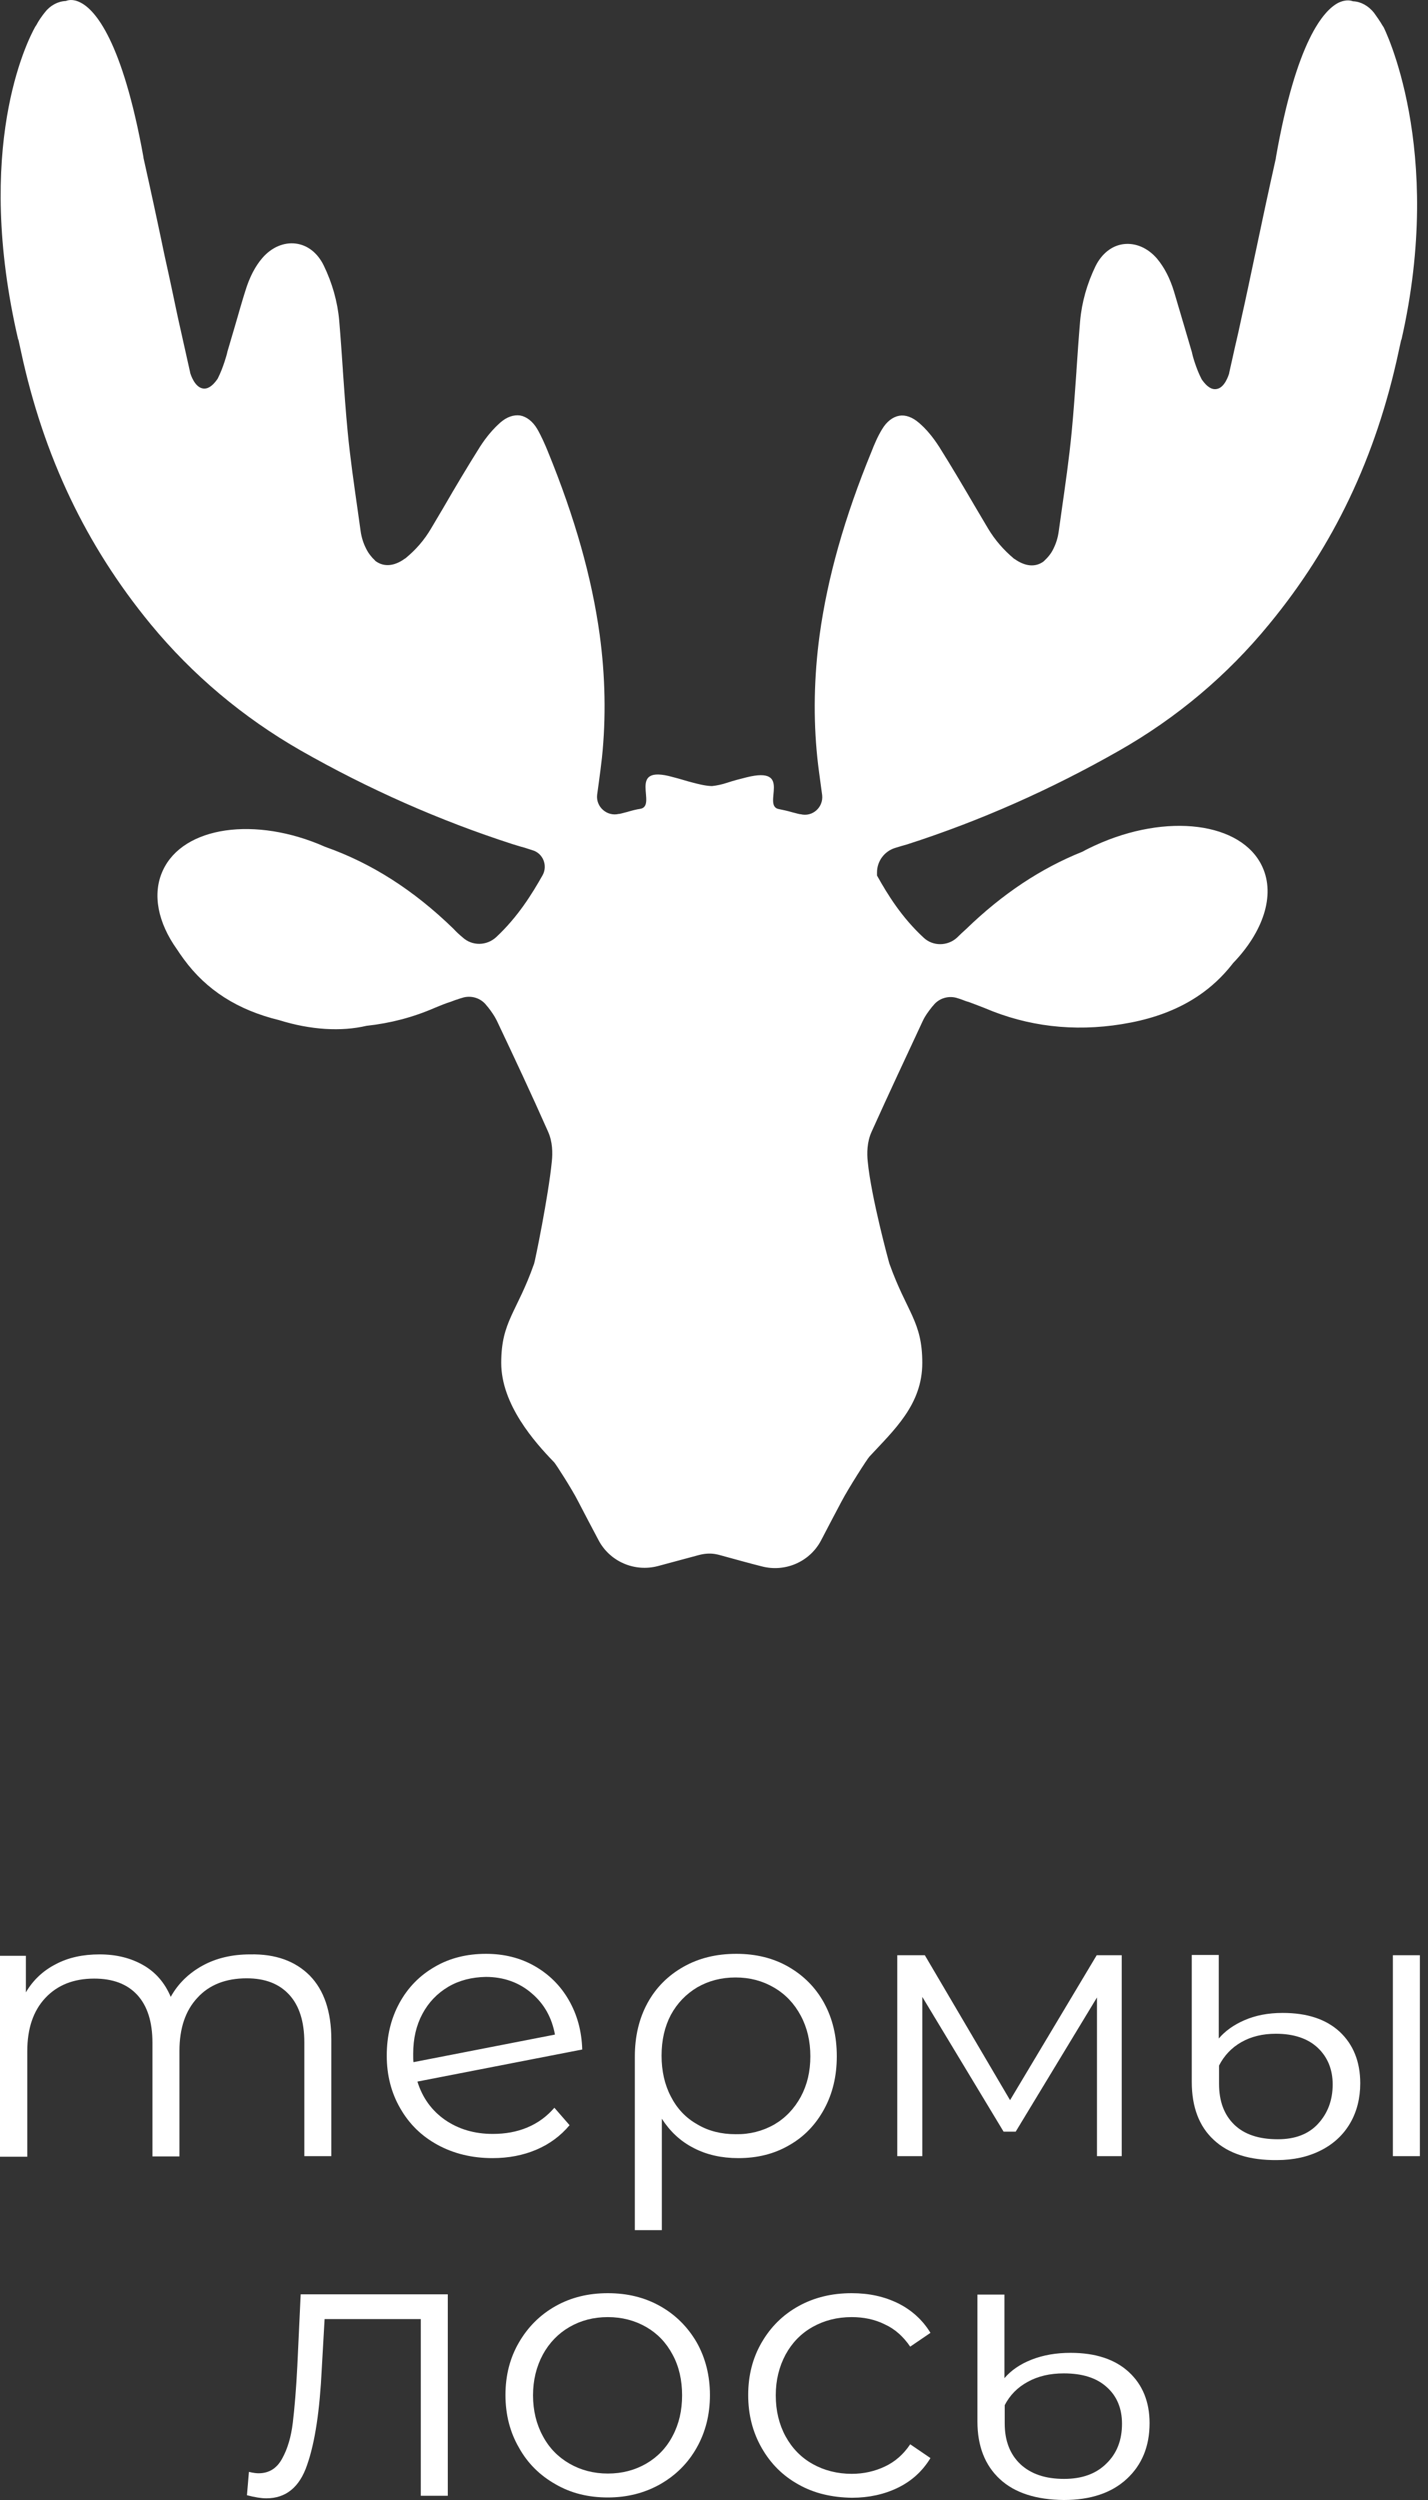
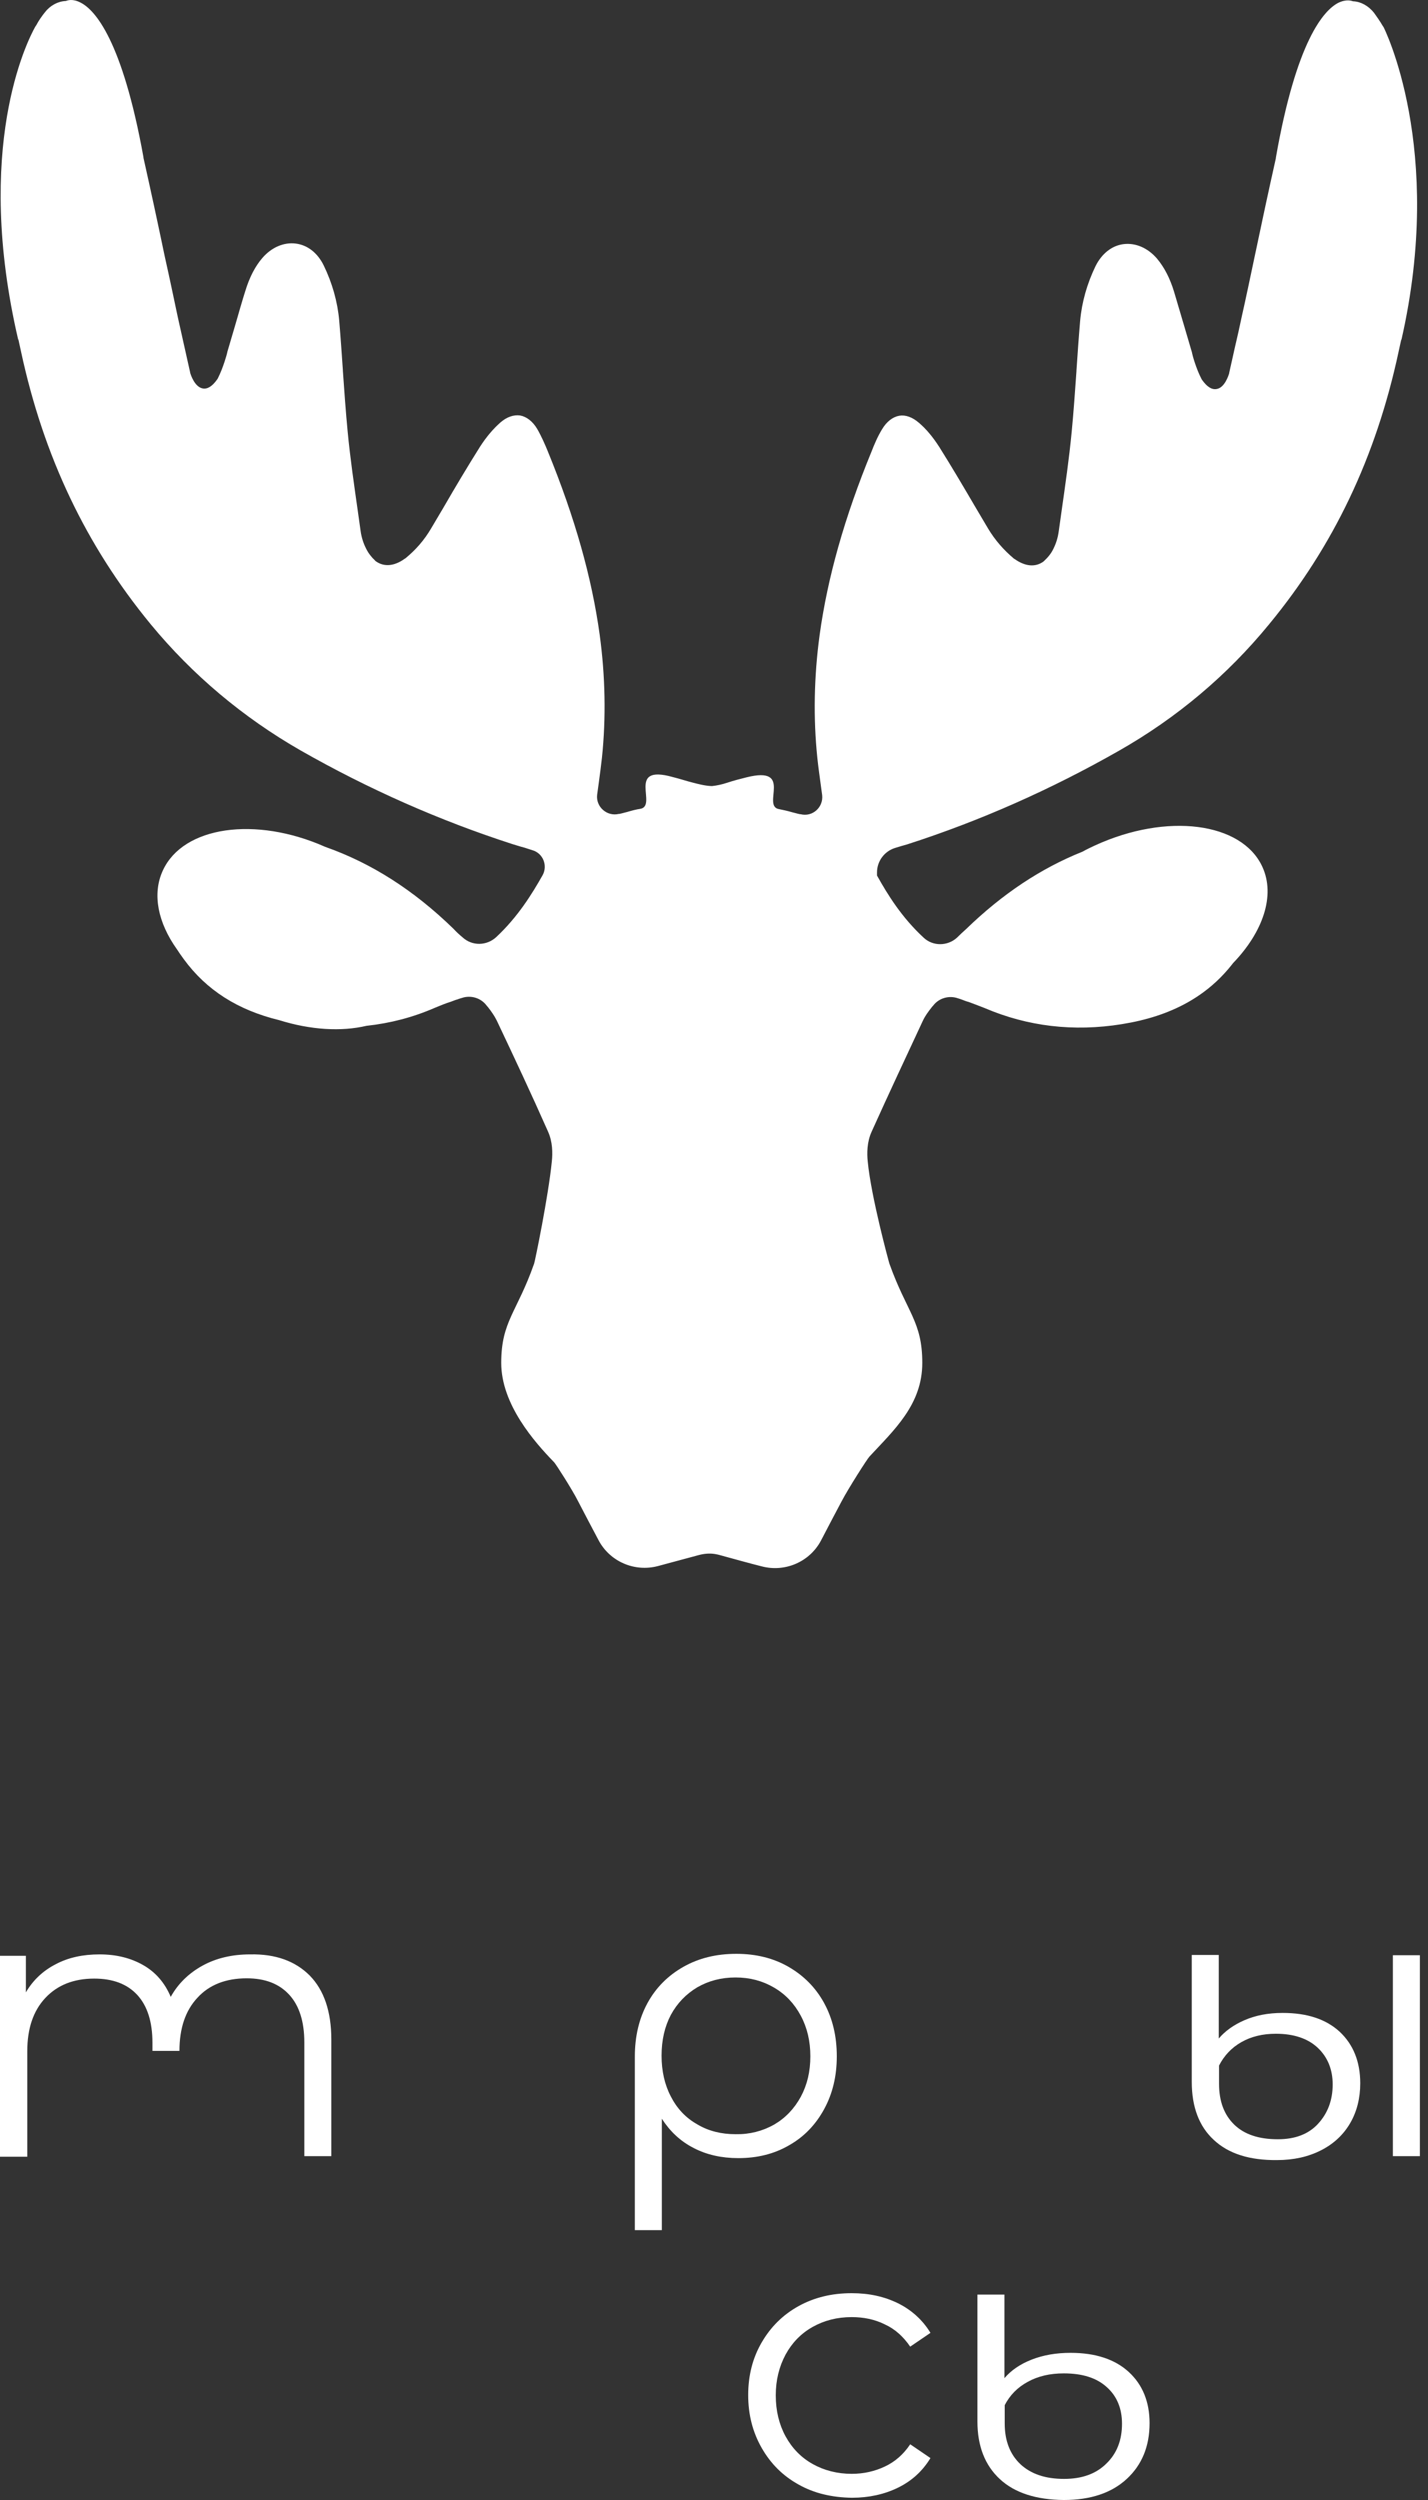
<svg xmlns="http://www.w3.org/2000/svg" width="132" height="231" viewBox="0 0 132 231" fill="none">
  <rect x="0" y="0" width="132" height="231" fill="#333333" stroke="none" />
  <path d="M127.895 2.51L127.791 2.354C127.531 1.912 127.271 1.548 127.011 1.184C126.491 0.534 125.789 0.144 125.061 0.118L124.983 0.092C124.957 0.092 124.463 -0.116 123.683 0.274C122.357 0.976 119.835 3.758 117.937 14.574V14.626C117.261 17.642 116.611 20.684 115.961 23.778C115.571 25.624 115.181 27.496 114.765 29.342C114.583 30.226 114.375 31.136 114.167 32.02L113.621 34.464V34.49C113.569 34.672 113.205 35.842 112.451 35.946C112.009 36.024 111.567 35.738 111.125 35.114C111.099 35.088 111.099 35.062 111.073 35.036C110.553 34.048 110.215 32.774 110.189 32.618V32.592C109.929 31.708 109.669 30.824 109.409 29.94C109.123 28.952 108.811 27.938 108.525 26.95C108.135 25.676 107.615 24.688 106.939 23.882C106.081 22.894 104.963 22.426 103.871 22.556C102.779 22.686 101.843 23.44 101.271 24.584C100.491 26.196 99.997 27.912 99.841 29.68C99.711 31.214 99.607 32.748 99.503 34.256V34.308C99.373 36.154 99.243 38.052 99.061 39.924C98.827 42.394 98.463 44.864 98.125 47.256C98.047 47.88 97.943 48.478 97.865 49.102C97.787 49.7 97.605 50.246 97.371 50.714L97.345 50.766C97.137 51.182 96.851 51.52 96.513 51.832C96.487 51.858 96.461 51.858 96.461 51.884C95.707 52.43 94.771 52.352 93.783 51.65C93.757 51.65 93.757 51.624 93.731 51.624C92.743 50.792 91.963 49.882 91.338 48.842C90.948 48.192 90.558 47.516 90.168 46.866C89.103 45.046 87.984 43.148 86.841 41.328C86.243 40.392 85.618 39.638 84.942 39.066C84.344 38.546 83.695 38.312 83.122 38.416C82.524 38.52 81.952 38.962 81.536 39.664C81.12 40.34 80.808 41.094 80.574 41.692C78.052 47.828 76.492 53.392 75.764 58.67C75.244 62.518 75.166 66.34 75.556 70.058C75.634 70.812 75.738 71.54 75.842 72.32C75.894 72.684 75.946 73.074 75.998 73.464C76.128 74.582 75.114 75.518 73.996 75.232H73.944C73.684 75.18 73.45 75.102 73.216 75.05C72.774 74.92 72.384 74.842 72.02 74.764C70.356 74.504 73.398 70.734 69.004 71.826C68.38 71.982 67.782 72.138 67.236 72.32C66.768 72.476 66.3 72.58 65.832 72.632C65.806 72.632 65.78 72.632 65.754 72.632C65.156 72.606 64.558 72.45 63.96 72.294C63.544 72.19 62.816 71.956 62.192 71.8C57.824 70.578 60.84 74.478 59.176 74.738C58.812 74.79 58.422 74.894 57.98 75.024C57.746 75.076 57.512 75.154 57.252 75.206H57.2C56.108 75.466 55.068 74.556 55.198 73.438C55.25 73.048 55.302 72.658 55.354 72.294C55.458 71.514 55.562 70.76 55.64 70.032C56.03 66.314 55.952 62.466 55.432 58.644C54.704 53.366 53.144 47.828 50.622 41.666C50.388 41.094 50.05 40.314 49.66 39.638C49.244 38.936 48.672 38.494 48.074 38.39C47.476 38.312 46.852 38.52 46.254 39.04C45.604 39.612 44.954 40.366 44.356 41.302C43.212 43.122 42.094 44.994 41.028 46.84C40.638 47.49 40.248 48.166 39.858 48.816C39.234 49.882 38.454 50.792 37.466 51.598C37.44 51.598 37.44 51.624 37.414 51.624C36.452 52.326 35.49 52.404 34.736 51.858C34.71 51.832 34.684 51.832 34.684 51.806C34.346 51.494 34.06 51.13 33.852 50.714L33.826 50.662C33.592 50.194 33.41 49.648 33.332 49.05C33.254 48.426 33.15 47.828 33.072 47.204C32.734 44.812 32.37 42.342 32.136 39.872C31.954 38 31.824 36.076 31.694 34.256V34.204C31.59 32.696 31.486 31.162 31.356 29.628C31.2 27.86 30.706 26.144 29.926 24.532C29.354 23.362 28.418 22.634 27.326 22.504C26.234 22.374 25.116 22.842 24.258 23.83C23.582 24.61 23.062 25.624 22.672 26.898C22.36 27.886 22.074 28.9 21.788 29.888C21.528 30.772 21.268 31.656 21.008 32.54V32.566C20.982 32.696 20.644 33.97 20.124 34.984C20.098 35.01 20.098 35.036 20.072 35.062C19.63 35.686 19.188 35.972 18.746 35.894C17.992 35.764 17.628 34.62 17.576 34.438V34.412L17.03 31.968C16.822 31.084 16.64 30.174 16.432 29.29C16.042 27.444 15.652 25.572 15.236 23.726C14.586 20.606 13.936 17.59 13.26 14.574V14.522C11.31 3.732 8.788 0.924 7.462 0.248C6.682 -0.168 6.188 0.066 6.162 0.066L6.084 0.092C5.356 0.118 4.628 0.508 4.134 1.158C3.848 1.522 3.588 1.886 3.354 2.328L3.25 2.484C2.496 3.836 -2.444 13.664 1.69 31.422V31.318L1.95 32.514C4.03 42.16 7.93 50.376 13.91 57.656C17.784 62.362 22.464 66.288 27.768 69.33C34.06 72.918 40.664 75.83 47.346 77.988C47.71 78.092 48.074 78.222 48.49 78.326L49.218 78.56C50.206 78.846 50.648 79.99 50.154 80.874C49.14 82.668 47.84 84.749 45.864 86.594C44.98 87.4 43.654 87.427 42.77 86.621C42.458 86.361 42.172 86.1 41.912 85.814C38.246 82.252 34.346 79.756 30.056 78.248C23.608 75.388 16.926 76.35 15.054 80.433C14.04 82.617 14.612 85.269 16.354 87.713C16.562 88.025 16.77 88.337 17.004 88.648C19.084 91.483 21.97 93.329 25.818 94.265C28.73 95.175 31.564 95.331 33.878 94.785C36.062 94.551 38.168 94.005 40.196 93.121C40.69 92.913 41.21 92.705 41.704 92.549C41.912 92.471 42.094 92.393 42.302 92.341C42.406 92.289 42.536 92.263 42.692 92.211C43.524 91.925 44.46 92.211 44.98 92.913C45.032 92.965 45.084 93.043 45.136 93.095C45.396 93.433 45.682 93.823 45.916 94.291C47.554 97.749 49.14 101.129 50.648 104.535C51.09 105.497 51.09 106.563 51.012 107.291C50.7 110.489 49.452 116.547 49.374 116.755C47.788 121.279 46.332 122.085 46.332 125.933C46.332 129.781 49.426 133.265 51.22 135.111C51.376 135.267 52.91 137.659 53.456 138.751C54.08 139.947 54.704 141.143 55.328 142.313C56.368 144.289 58.656 145.277 60.814 144.705C62.062 144.367 63.336 144.029 64.584 143.691C65.078 143.561 65.572 143.509 66.066 143.587C66.248 143.613 66.456 143.665 66.638 143.717C67.886 144.055 69.16 144.419 70.408 144.731C72.566 145.303 74.854 144.315 75.894 142.339C76.518 141.143 77.142 139.947 77.766 138.777C78.416 137.529 80.184 134.773 80.366 134.591C82.654 132.121 85.254 129.781 85.254 125.933C85.254 122.085 83.825 121.279 82.212 116.755C82.16 116.599 80.522 110.593 80.21 107.317C80.132 106.589 80.132 105.523 80.574 104.561C82.108 101.155 83.695 97.775 85.306 94.317C85.54 93.823 85.826 93.459 86.087 93.121C86.138 93.043 86.191 92.991 86.243 92.939C86.763 92.237 87.698 91.951 88.531 92.237C88.686 92.289 88.79 92.315 88.921 92.367C89.129 92.445 89.311 92.523 89.519 92.575C90.013 92.757 90.507 92.939 91.026 93.147C94.979 94.837 99.243 95.357 103.715 94.629C108.265 93.901 111.619 92.055 113.985 88.987C116.741 86.126 117.911 82.746 116.689 80.094C114.791 75.96 107.849 75.076 101.219 78.118C100.829 78.3 100.439 78.482 100.075 78.69C96.227 80.225 92.665 82.591 89.311 85.841C89.025 86.1 88.739 86.361 88.453 86.647C87.594 87.427 86.243 87.453 85.385 86.647C83.382 84.8 82.082 82.721 81.068 80.9V80.615C81.068 79.574 81.744 78.664 82.732 78.352C83.148 78.222 83.513 78.118 83.876 78.014C90.585 75.856 97.163 72.944 103.455 69.356C108.759 66.34 113.439 62.414 117.313 57.682C123.293 50.428 127.193 42.212 129.273 32.54L129.533 31.344V31.448C133.589 13.69 127.895 2.51 127.895 2.51Z" fill="white" />
-   <path d="M28.626 182.536C29.952 183.888 30.628 185.864 30.628 188.464V199.228H28.132V188.724C28.132 186.8 27.664 185.318 26.728 184.304C25.792 183.29 24.492 182.796 22.802 182.796C20.878 182.796 19.344 183.394 18.252 184.59C17.134 185.786 16.588 187.424 16.588 189.504V199.254H14.092V188.75C14.092 186.826 13.624 185.344 12.688 184.33C11.752 183.316 10.426 182.822 8.71 182.822C6.812 182.822 5.304 183.42 4.186 184.616C3.068 185.812 2.522 187.45 2.522 189.53V199.28H0V180.716H2.392V184.096C3.042 182.978 3.978 182.094 5.148 181.496C6.318 180.872 7.67 180.586 9.204 180.586C10.764 180.586 12.09 180.924 13.234 181.574C14.378 182.224 15.236 183.212 15.782 184.512C16.458 183.29 17.446 182.328 18.72 181.626C19.994 180.924 21.476 180.586 23.114 180.586C25.48 180.534 27.3 181.21 28.626 182.536Z" fill="white" />
-   <path d="M48.75 196.576C49.738 196.16 50.544 195.562 51.246 194.756L52.65 196.368C51.818 197.356 50.804 198.11 49.582 198.63C48.36 199.15 47.008 199.41 45.526 199.41C43.628 199.41 41.938 198.994 40.456 198.188C38.974 197.382 37.83 196.264 36.998 194.808C36.166 193.378 35.75 191.74 35.75 189.946C35.75 188.126 36.14 186.514 36.92 185.084C37.7 183.654 38.792 182.536 40.196 181.73C41.574 180.924 43.16 180.534 44.928 180.534C46.566 180.534 48.074 180.898 49.4 181.652C50.726 182.406 51.792 183.446 52.572 184.798C53.352 186.15 53.768 187.658 53.82 189.374L38.584 192.338C39.052 193.846 39.91 195.016 41.132 195.874C42.38 196.732 43.836 197.174 45.552 197.174C46.696 197.174 47.762 196.992 48.75 196.576ZM41.444 183.576C40.43 184.174 39.624 185.006 39.052 186.072C38.48 187.138 38.194 188.36 38.194 189.764C38.194 190.128 38.194 190.388 38.22 190.544L51.298 187.996C51.012 186.436 50.31 185.162 49.14 184.174C47.996 183.186 46.566 182.666 44.902 182.666C43.628 182.692 42.458 182.978 41.444 183.576Z" fill="white" />
+   <path d="M28.626 182.536C29.952 183.888 30.628 185.864 30.628 188.464V199.228H28.132V188.724C28.132 186.8 27.664 185.318 26.728 184.304C25.792 183.29 24.492 182.796 22.802 182.796C20.878 182.796 19.344 183.394 18.252 184.59C17.134 185.786 16.588 187.424 16.588 189.504H14.092V188.75C14.092 186.826 13.624 185.344 12.688 184.33C11.752 183.316 10.426 182.822 8.71 182.822C6.812 182.822 5.304 183.42 4.186 184.616C3.068 185.812 2.522 187.45 2.522 189.53V199.28H0V180.716H2.392V184.096C3.042 182.978 3.978 182.094 5.148 181.496C6.318 180.872 7.67 180.586 9.204 180.586C10.764 180.586 12.09 180.924 13.234 181.574C14.378 182.224 15.236 183.212 15.782 184.512C16.458 183.29 17.446 182.328 18.72 181.626C19.994 180.924 21.476 180.586 23.114 180.586C25.48 180.534 27.3 181.21 28.626 182.536Z" fill="white" />
  <path d="M72.879 181.73C74.283 182.536 75.401 183.654 76.181 185.084C76.961 186.514 77.351 188.152 77.351 189.998C77.351 191.844 76.961 193.456 76.181 194.886C75.401 196.316 74.335 197.434 72.957 198.214C71.579 199.02 70.019 199.41 68.251 199.41C66.691 199.41 65.313 199.098 64.117 198.474C62.895 197.85 61.932 196.94 61.178 195.77V206.066H58.682V190.024C58.682 188.178 59.072 186.514 59.852 185.084C60.633 183.654 61.751 182.536 63.181 181.73C64.611 180.924 66.223 180.534 68.069 180.534C69.863 180.534 71.475 180.924 72.879 181.73ZM71.553 196.316C72.619 195.692 73.425 194.834 74.023 193.742C74.621 192.624 74.907 191.402 74.907 189.998C74.907 188.62 74.621 187.372 74.023 186.254C73.425 185.136 72.619 184.278 71.553 183.654C70.487 183.03 69.317 182.718 67.991 182.718C66.665 182.718 65.495 183.03 64.455 183.628C63.414 184.252 62.608 185.084 62.011 186.176C61.438 187.268 61.153 188.516 61.153 189.946C61.153 191.35 61.438 192.624 62.011 193.716C62.583 194.834 63.389 195.692 64.455 196.29C65.495 196.914 66.691 197.2 67.991 197.2C69.291 197.226 70.487 196.914 71.553 196.316Z" fill="white" />
-   <path d="M103.689 180.664V199.228H101.401V184.564L93.887 196.966H92.769L85.255 184.512V199.228H82.941V180.664H85.489L93.367 194.054L101.375 180.664H103.689Z" fill="white" />
  <path d="M112.191 197.72C110.839 196.472 110.163 194.678 110.163 192.364V180.638H112.659V188.36C113.231 187.684 114.011 187.112 115.025 186.67C116.039 186.228 117.209 185.994 118.561 185.994C120.823 185.994 122.565 186.566 123.839 187.736C125.087 188.906 125.737 190.492 125.737 192.494C125.737 193.872 125.425 195.12 124.801 196.186C124.177 197.252 123.293 198.084 122.123 198.682C120.953 199.28 119.601 199.592 118.041 199.592C115.493 199.618 113.543 198.994 112.191 197.72ZM121.837 196.238C122.721 195.276 123.189 194.08 123.189 192.598C123.189 191.22 122.721 190.076 121.811 189.218C120.901 188.36 119.601 187.918 117.937 187.918C116.715 187.918 115.649 188.178 114.739 188.698C113.829 189.218 113.153 189.946 112.685 190.856V192.546C112.685 194.158 113.153 195.406 114.089 196.316C115.025 197.226 116.377 197.668 118.119 197.668C119.705 197.668 120.953 197.2 121.837 196.238ZM128.753 180.664H131.249V199.228H128.753V180.664Z" fill="white" />
-   <path d="M41.393 212.046V230.611H38.897V214.282H30.005L29.744 218.858C29.562 222.706 29.12 225.671 28.392 227.751C27.691 229.831 26.416 230.845 24.622 230.845C24.128 230.845 23.53 230.741 22.828 230.559L23.01 228.401C23.426 228.505 23.738 228.531 23.894 228.531C24.857 228.531 25.584 228.089 26.078 227.179C26.573 226.295 26.91 225.177 27.067 223.851C27.223 222.524 27.378 220.782 27.483 218.624L27.794 211.994H41.393V212.046Z" fill="white" />
-   <path d="M51.351 229.544C49.921 228.738 48.777 227.62 47.971 226.164C47.139 224.734 46.723 223.096 46.723 221.302C46.723 219.482 47.139 217.87 47.971 216.44C48.803 215.01 49.921 213.892 51.351 213.086C52.781 212.28 54.393 211.89 56.187 211.89C57.981 211.89 59.593 212.28 61.023 213.086C62.453 213.892 63.571 215.01 64.403 216.44C65.209 217.87 65.625 219.508 65.625 221.302C65.625 223.122 65.209 224.734 64.403 226.164C63.597 227.594 62.479 228.712 61.023 229.544C59.593 230.35 57.981 230.766 56.187 230.766C54.393 230.766 52.781 230.376 51.351 229.544ZM59.723 227.646C60.763 227.048 61.595 226.19 62.167 225.098C62.765 223.98 63.051 222.732 63.051 221.328C63.051 219.924 62.765 218.65 62.167 217.558C61.569 216.44 60.763 215.608 59.723 215.01C58.683 214.412 57.487 214.1 56.187 214.1C54.861 214.1 53.691 214.412 52.651 215.01C51.611 215.608 50.779 216.466 50.181 217.558C49.583 218.676 49.271 219.924 49.271 221.328C49.271 222.732 49.583 224.006 50.181 225.098C50.779 226.216 51.611 227.048 52.651 227.646C53.691 228.244 54.887 228.556 56.187 228.556C57.513 228.556 58.683 228.244 59.723 227.646Z" fill="white" />
  <path d="M73.815 229.57C72.359 228.764 71.241 227.646 70.409 226.19C69.577 224.734 69.161 223.122 69.161 221.302C69.161 219.482 69.577 217.87 70.409 216.44C71.241 215.01 72.359 213.892 73.815 213.086C75.271 212.28 76.909 211.89 78.729 211.89C80.341 211.89 81.745 212.202 83.019 212.826C84.267 213.45 85.281 214.36 86.009 215.556L84.137 216.83C83.513 215.92 82.759 215.218 81.797 214.776C80.861 214.308 79.821 214.1 78.729 214.1C77.377 214.1 76.181 214.412 75.115 215.01C74.049 215.608 73.217 216.466 72.619 217.558C72.021 218.676 71.709 219.924 71.709 221.328C71.709 222.758 72.021 224.032 72.619 225.124C73.217 226.216 74.049 227.074 75.115 227.672C76.181 228.27 77.403 228.582 78.729 228.582C79.847 228.582 80.861 228.348 81.797 227.906C82.733 227.464 83.513 226.788 84.137 225.852L86.009 227.126C85.281 228.322 84.293 229.232 83.019 229.856C81.745 230.48 80.315 230.792 78.755 230.792C76.883 230.766 75.245 230.376 73.815 229.57Z" fill="white" />
  <path d="M92.431 229.076C91.053 227.802 90.351 226.034 90.351 223.746V212.02H92.847V219.742C93.471 219.014 94.303 218.442 95.369 218.026C96.435 217.61 97.631 217.402 98.957 217.402C101.271 217.402 103.065 218 104.339 219.17C105.613 220.34 106.263 221.926 106.263 223.902C106.263 226.034 105.561 227.75 104.157 229.05C102.753 230.35 100.803 231 98.333 231C95.785 230.974 93.809 230.35 92.431 229.076ZM102.285 227.62C103.247 226.684 103.715 225.462 103.715 223.954C103.715 222.55 103.247 221.406 102.311 220.574C101.375 219.716 100.049 219.3 98.333 219.3C97.059 219.3 95.941 219.56 95.005 220.08C94.043 220.6 93.341 221.328 92.873 222.238V223.928C92.873 225.54 93.367 226.788 94.329 227.698C95.317 228.608 96.643 229.05 98.359 229.05C100.023 229.05 101.323 228.582 102.285 227.62Z" fill="white" />
</svg>